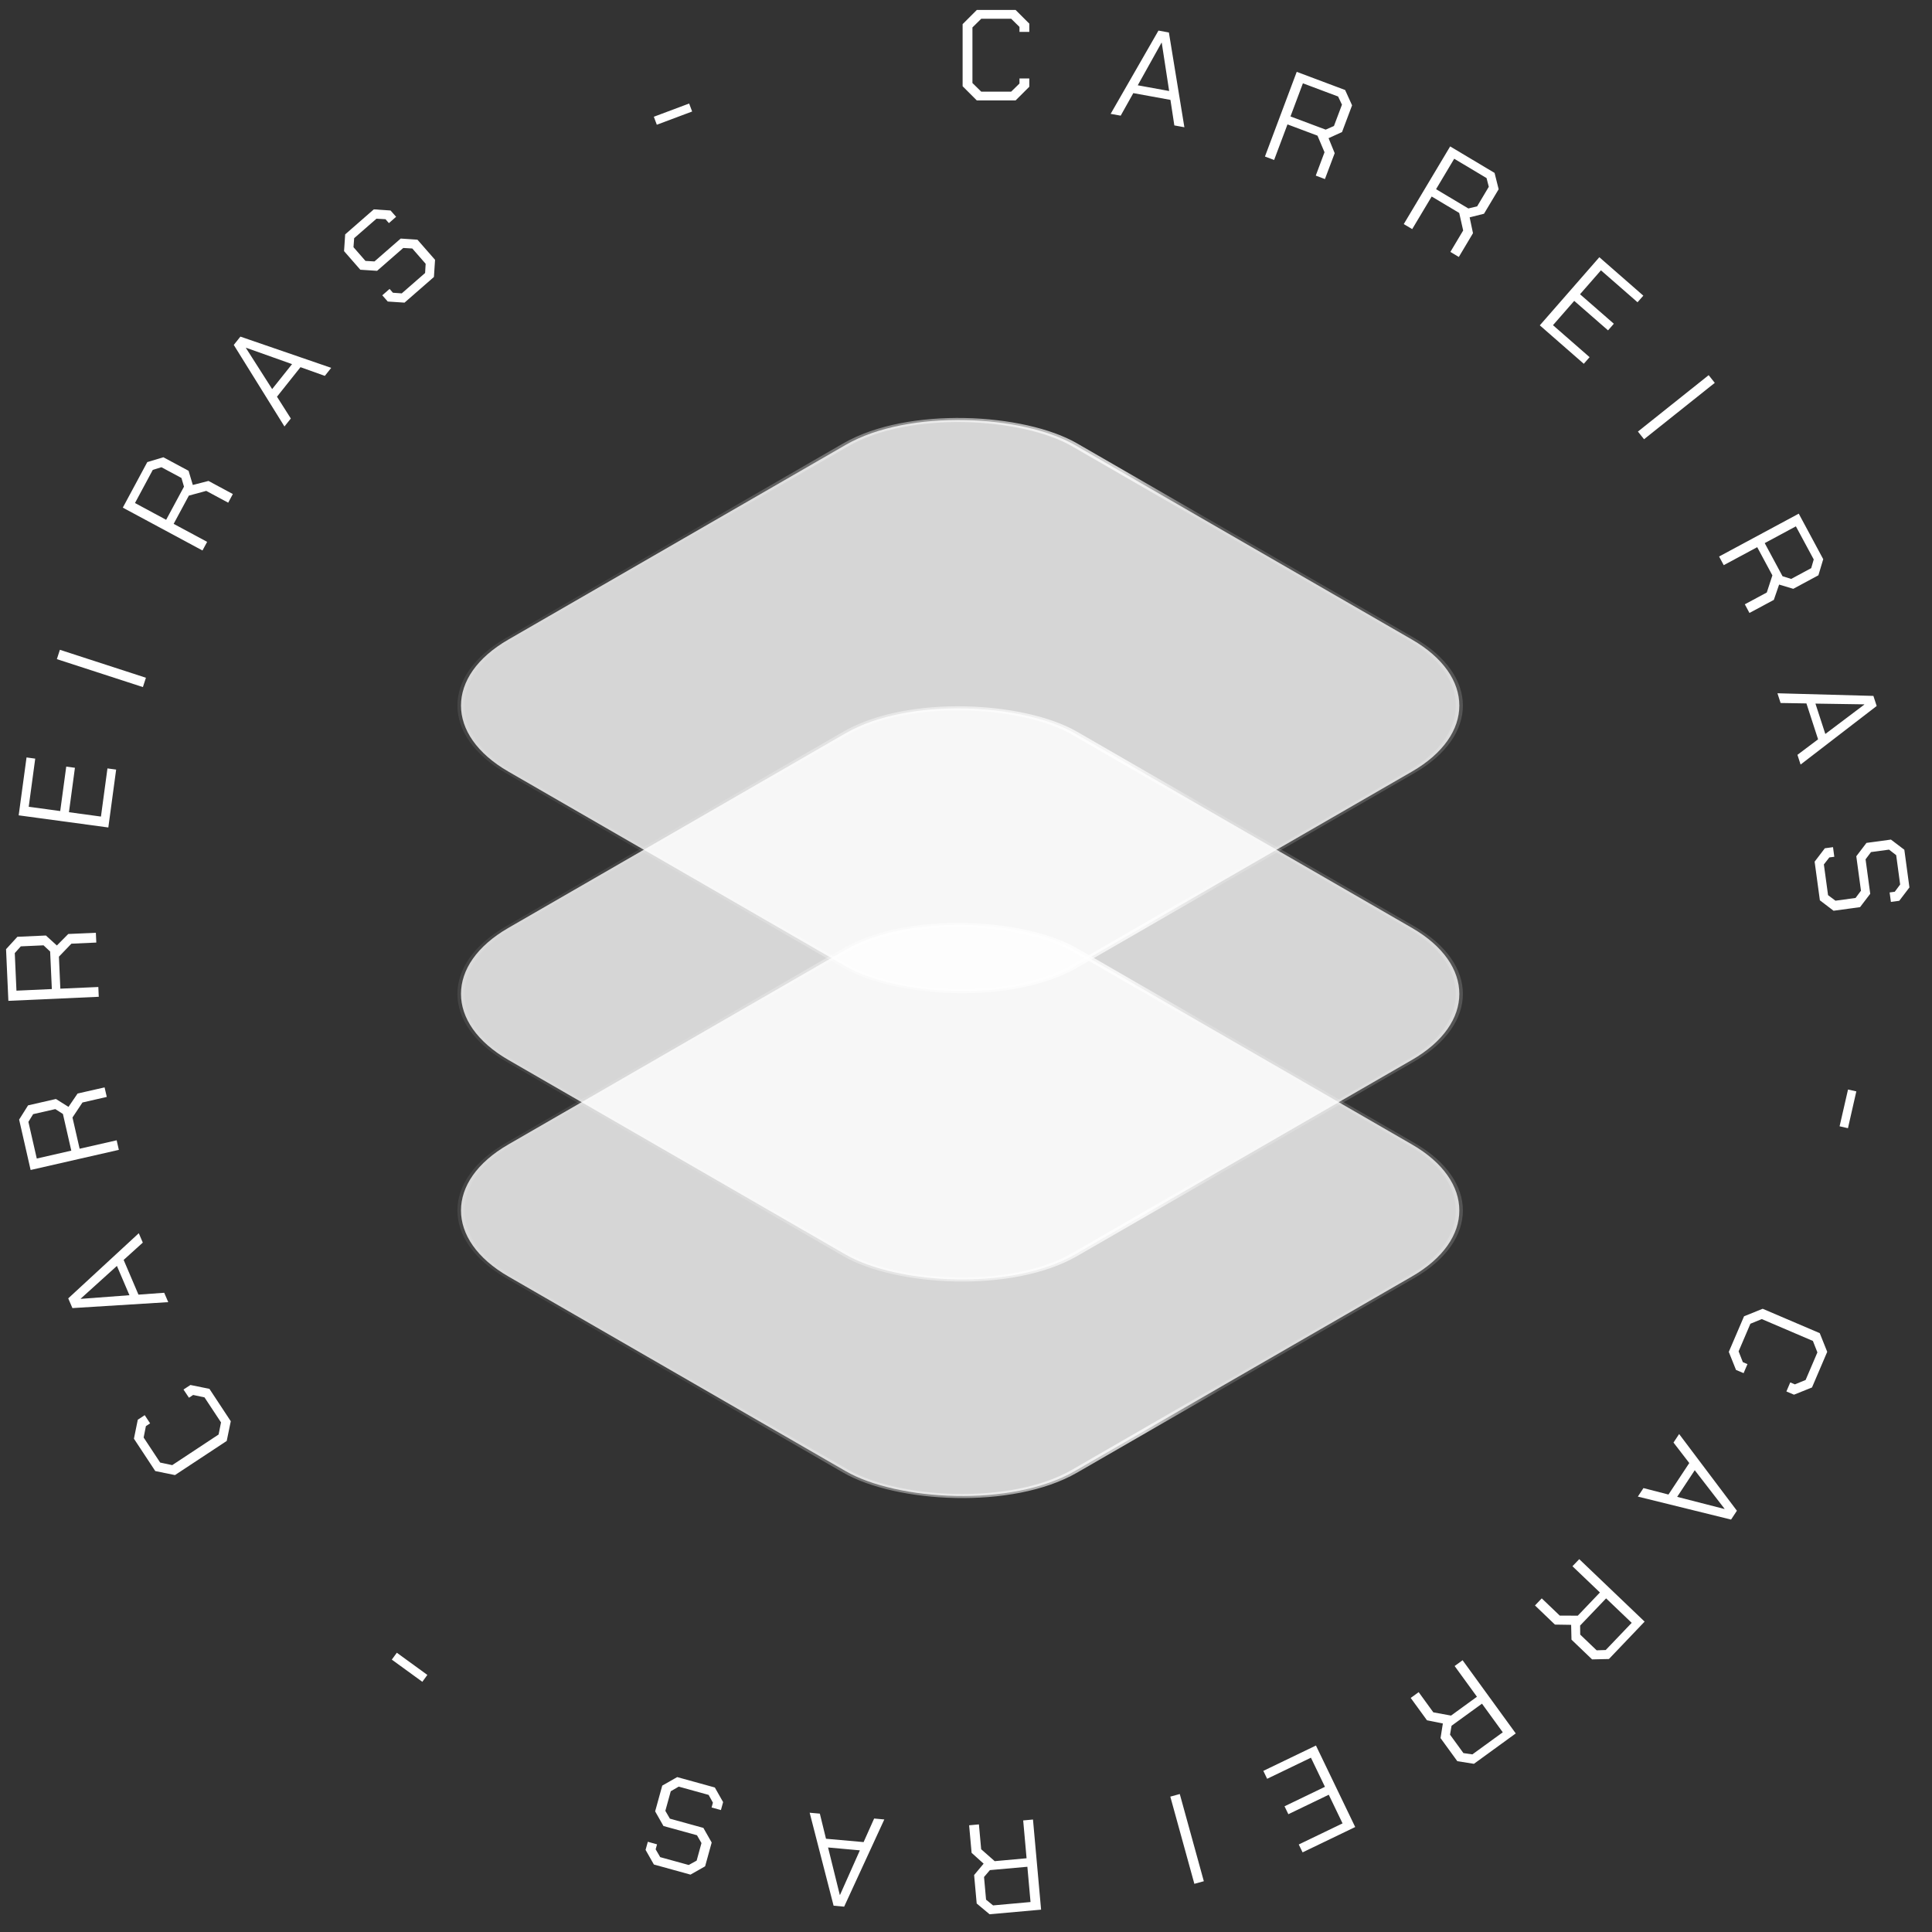
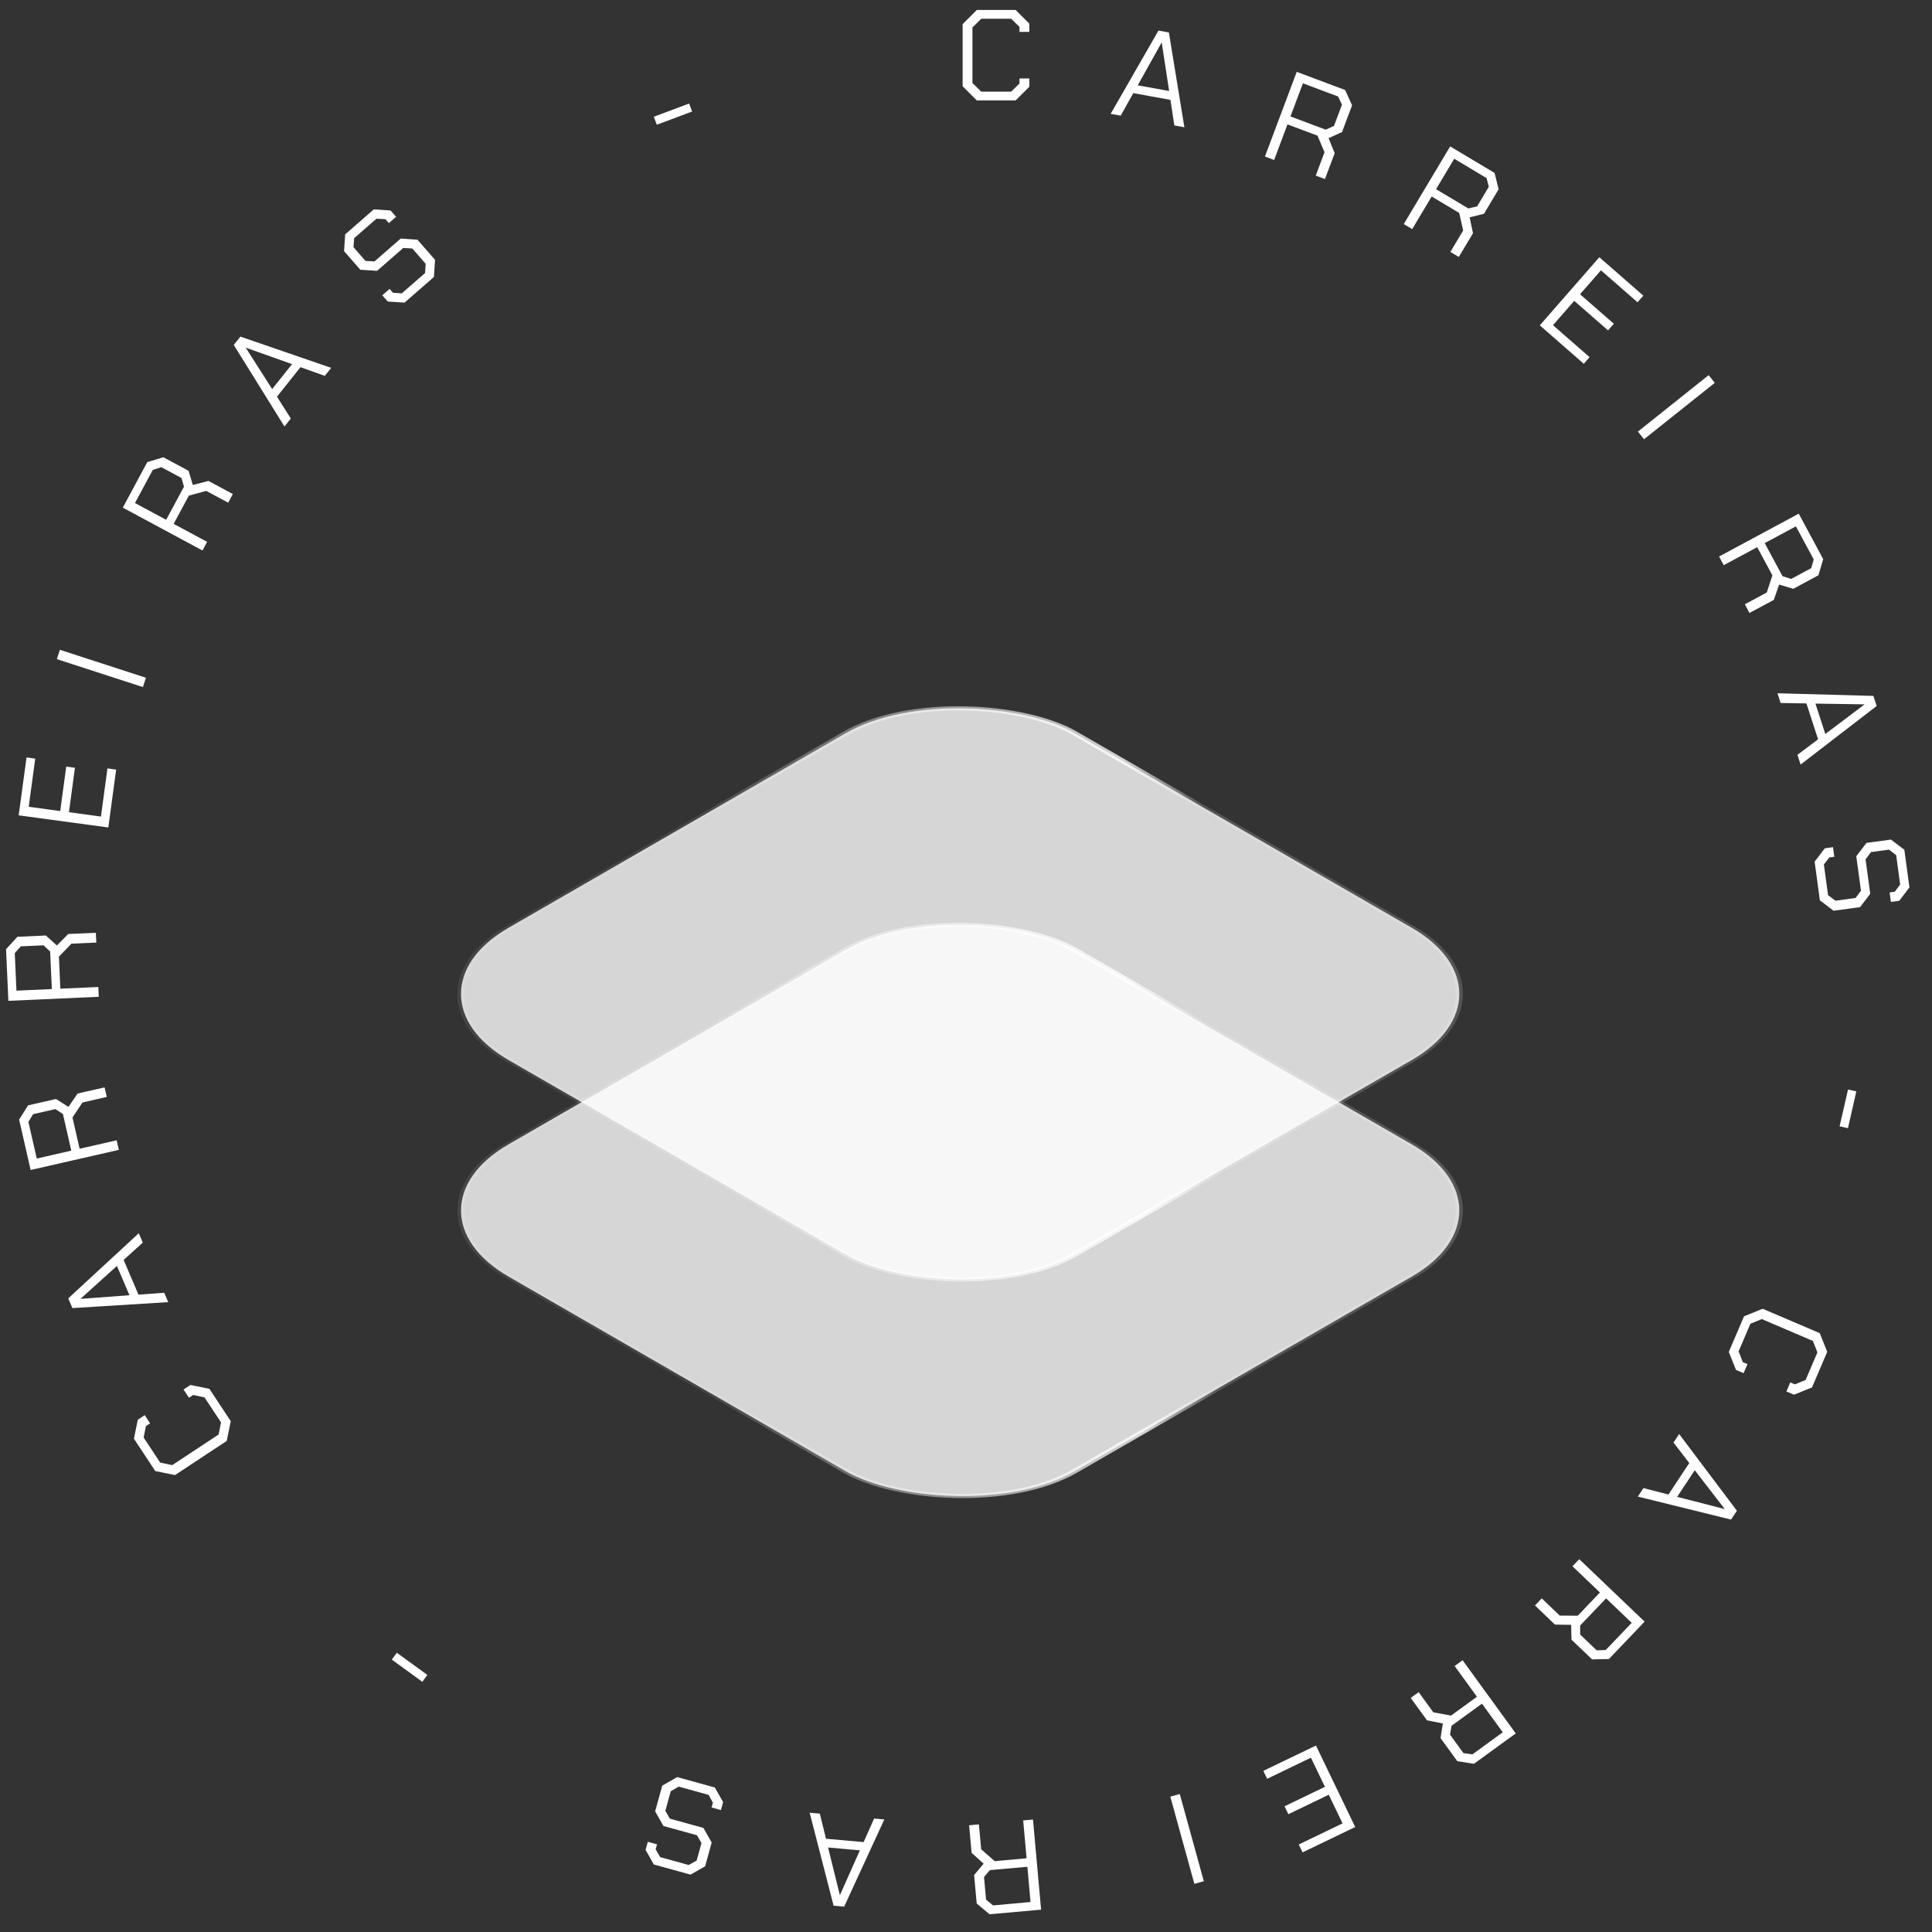
<svg xmlns="http://www.w3.org/2000/svg" width="60" height="60" fill="none">
  <rect width="100%" height="100%" fill="#333333" stroke="none" />
  <rect width="20.299" height="20.299" x=".156" fill="#fff" fill-opacity=".8" stroke="url(#a)" stroke-width=".18" rx="4.101" transform="scale(1.225 .707)rotate(-45 69.255 14.717)" />
  <rect width="20.299" height="20.299" x=".156" fill="#fff" fill-opacity=".8" stroke="url(#b)" stroke-width=".18" rx="4.101" transform="scale(1.225 .707)rotate(-45 57.773 9.961)" />
-   <rect width="20.299" height="20.299" x=".156" fill="#fff" fill-opacity=".8" stroke="url(#c)" stroke-width=".18" rx="4.101" transform="scale(1.225 .707)rotate(-45 42.484 3.628)" />
  <path fill="#fff" d="M29.895 2.678V.75l.441-.441h1.204l.426.425v.257h-.305V.836l-.257-.253h-.931L30.2.852v1.726l.273.268h.93l.258-.252v-.157h.305v.257l-.426.425h-1.204zM35.977.95l.324.059.481 2.943-.312-.057-.121-.793-1.153-.21-.392.7-.312-.056zm.332 1.876-.23-1.498-.007-.002-.738 1.323zM41.45 4.757l-.303.804-.285-.107.272-.726-.218-.515-.932-.35-.415 1.105-.285-.107.987-2.63 1.503.564.216.476-.312.83-.418.19zm-1.373-1.141 1.093.41.257-.113.249-.662-.12-.254-1.093-.41zM45.745 7.242l-.44.738-.262-.157.397-.665-.123-.545-.855-.51-.605 1.012-.262-.156 1.441-2.412 1.379.823.127.507-.455.761-.446.112zm-1.147-1.367 1.003.599.273-.066.362-.607-.07-.271-1.004-.6zM49.669 7.988l1.366 1.194-.18.205-1.136-.992-.65.743 1.05.916-.18.206-1.05-.916-.66.755 1.137.993-.18.206-1.366-1.194zM53.064 11.651l.19.239-2.197 1.751-.19-.238zM55.088 18.63l-.757.406-.144-.269.682-.366.174-.532-.471-.876-1.04.559-.144-.269 2.474-1.331.76 1.414-.15.5-.78.42-.44-.132zm-.283-1.763.553 1.028.269.084.622-.335.078-.27-.554-1.028zM58.18 21.612l.102.313-2.363 1.819-.098-.302.641-.482-.362-1.115-.802-.013-.098-.302zm-1.493 1.182 1.21-.912-.003-.008-1.514-.023zM56.672 26.344l.254-.035.04.299-.154.02-.17.218.13.954.23.172.624-.085.168-.225-.145-1.07.316-.415.76-.103.416.316.158 1.17-.316.415-.259.035-.04-.294.16-.022.167-.225-.123-.911-.222-.172-.56.076-.169.225.145 1.07-.316.415-.823.112-.425-.324-.163-1.2zM57.65 33.894l-.26 1.143-.26-.059.262-1.142zM54.742 40.645l1.772.757.232.58-.473 1.107-.559.224-.236-.1.12-.281.144.061.333-.137.366-.856-.14-.356-1.587-.679-.354.145-.366.857.131.335.144.062-.12.28-.236-.1-.224-.56.474-1.106zM53.941 46.917l-.181.275-2.895-.714.174-.264.777.2.646-.978-.49-.636.175-.265zm-1.855-.431 1.468.377.004-.006-.926-1.198zM48.29 50.453l-.62-.594.21-.22.56.535.56.002.687-.72-.853-.815.211-.22 2.03 1.94-1.108 1.161-.523.012-.64-.613-.011-.46zm1.589-.814-.807.844.003.281.51.488.282-.009.807-.844zM44.316 53.425l-.505-.694.247-.18.455.627.55.101.805-.585-.693-.954.247-.18 1.651 2.273-1.299.944-.516-.082-.521-.717.072-.454zm1.708-.516-.945.686-.047.277.416.572.278.04.944-.686zM42.087 56.74l-1.634.787-.119-.245 1.36-.655-.428-.89-1.255.605-.119-.246 1.255-.605-.435-.904-1.36.655-.118-.246 1.634-.787zM37.386 58.423l-.294.081-.747-2.708.294-.081zM30.174 57.541l-.077-.855.304-.028.07.772.42.37.99-.09-.105-1.175.304-.028.252 2.799-1.6.143-.4-.334-.08-.884.295-.353zm1.732.433-1.164.104-.182.214.063.704.218.178 1.163-.105zM26.216 59.213l-.328-.03-.743-2.887.316.028.191.78 1.168.104.327-.732.316.029zm-.5-1.838.364 1.471.008.001.616-1.383zM22.457 55.966l-.068.247-.29-.08.041-.15-.133-.241-.929-.257-.247.144-.168.608.141.243 1.04.287.258.454-.204.739-.454.258-1.137-.314-.258-.454.07-.252.286.08-.043.154.141.243.886.244.246-.136.15-.545-.14-.243-1.041-.287-.258-.455.221-.8.464-.264 1.169.323zM13.116 52.23l-.948-.689.156-.214.948.689zM7.041 44.75l-1.607 1.06-.612-.125-.663-1.005.12-.589.215-.142.168.255-.131.086-.07.354.513.777.375.08 1.44-.951.075-.376-.513-.777-.353-.075-.13.086-.169-.255.215-.141.59.12.663 1.006zM2.249 40.624l-.13-.302 2.191-2.023.125.291-.595.538.46 1.078.8-.058.125.291zm1.382-1.31L2.507 40.33l.003.007 1.51-.113zM2.41 33.96l.838-.19.068.296-.755.173-.31.466.222.97 1.15-.262.068.297-2.74.625-.357-1.565.278-.442.865-.198.39.245zm-.196 1.774-.26-1.139-.236-.151-.689.157-.147.24.26 1.138zM2.12 29.006l.857-.038.014.304-.774.035-.387.403.044.994 1.18-.052.013.304-2.807.126-.072-1.604.352-.385.886-.04.34.31zm-.51 1.71-.053-1.166-.205-.192-.706.032-.187.209.052 1.167zM.58 25.321l.244-1.798.27.037-.202 1.495.978.133.187-1.38.27.036-.186 1.38.994.135.202-1.495.27.036-.243 1.798zM1.766 20.47l.094-.29 2.672.868-.094.29zM6.475 14.936l.756.407-.144.269-.682-.367-.54.147-.472.877 1.04.559-.145.268-2.474-1.331.76-1.414.5-.15.782.42.132.44zM5.16 16.143l.554-1.029-.079-.27-.622-.334-.268.083-.553 1.029zM7.26 10.712l.206-.258 2.82.97-.198.249-.756-.27-.73.917.43.677-.198.248zm1.81.596L7.642 10.8l-.005.006.815 1.277zM12.042 9.364l-.17-.193.227-.198.103.118.275.02.725-.633.017-.286-.415-.475-.28-.016-.813.71-.521-.034-.505-.578.035-.52.889-.777.52.035.173.196-.224.196-.106-.121-.28-.016-.693.605-.021.28.372.426.28.016.814-.71.52.035.547.625-.035.533-.913.797zM20.305 3.626l1.097-.411.093.248-1.097.411z" />
  <defs>
    <linearGradient id="a" x1="2.472" x2="11.82" y1="8.971" y2="17.818" gradientUnits="userSpaceOnUse">
      <stop stop-color="#fff" stop-opacity=".09" />
      <stop offset=".847" stop-color="#fff" stop-opacity=".79" />
      <stop offset="1" stop-color="#fff" stop-opacity=".17" />
    </linearGradient>
    <linearGradient id="b" x1="2.472" x2="11.82" y1="8.971" y2="17.818" gradientUnits="userSpaceOnUse">
      <stop stop-color="#fff" stop-opacity=".09" />
      <stop offset=".847" stop-color="#fff" stop-opacity=".79" />
      <stop offset="1" stop-color="#fff" stop-opacity=".17" />
    </linearGradient>
    <linearGradient id="c" x1="2.472" x2="11.82" y1="8.971" y2="17.818" gradientUnits="userSpaceOnUse">
      <stop stop-color="#fff" stop-opacity=".09" />
      <stop offset=".847" stop-color="#fff" stop-opacity=".79" />
      <stop offset="1" stop-color="#fff" stop-opacity=".17" />
    </linearGradient>
  </defs>
</svg>